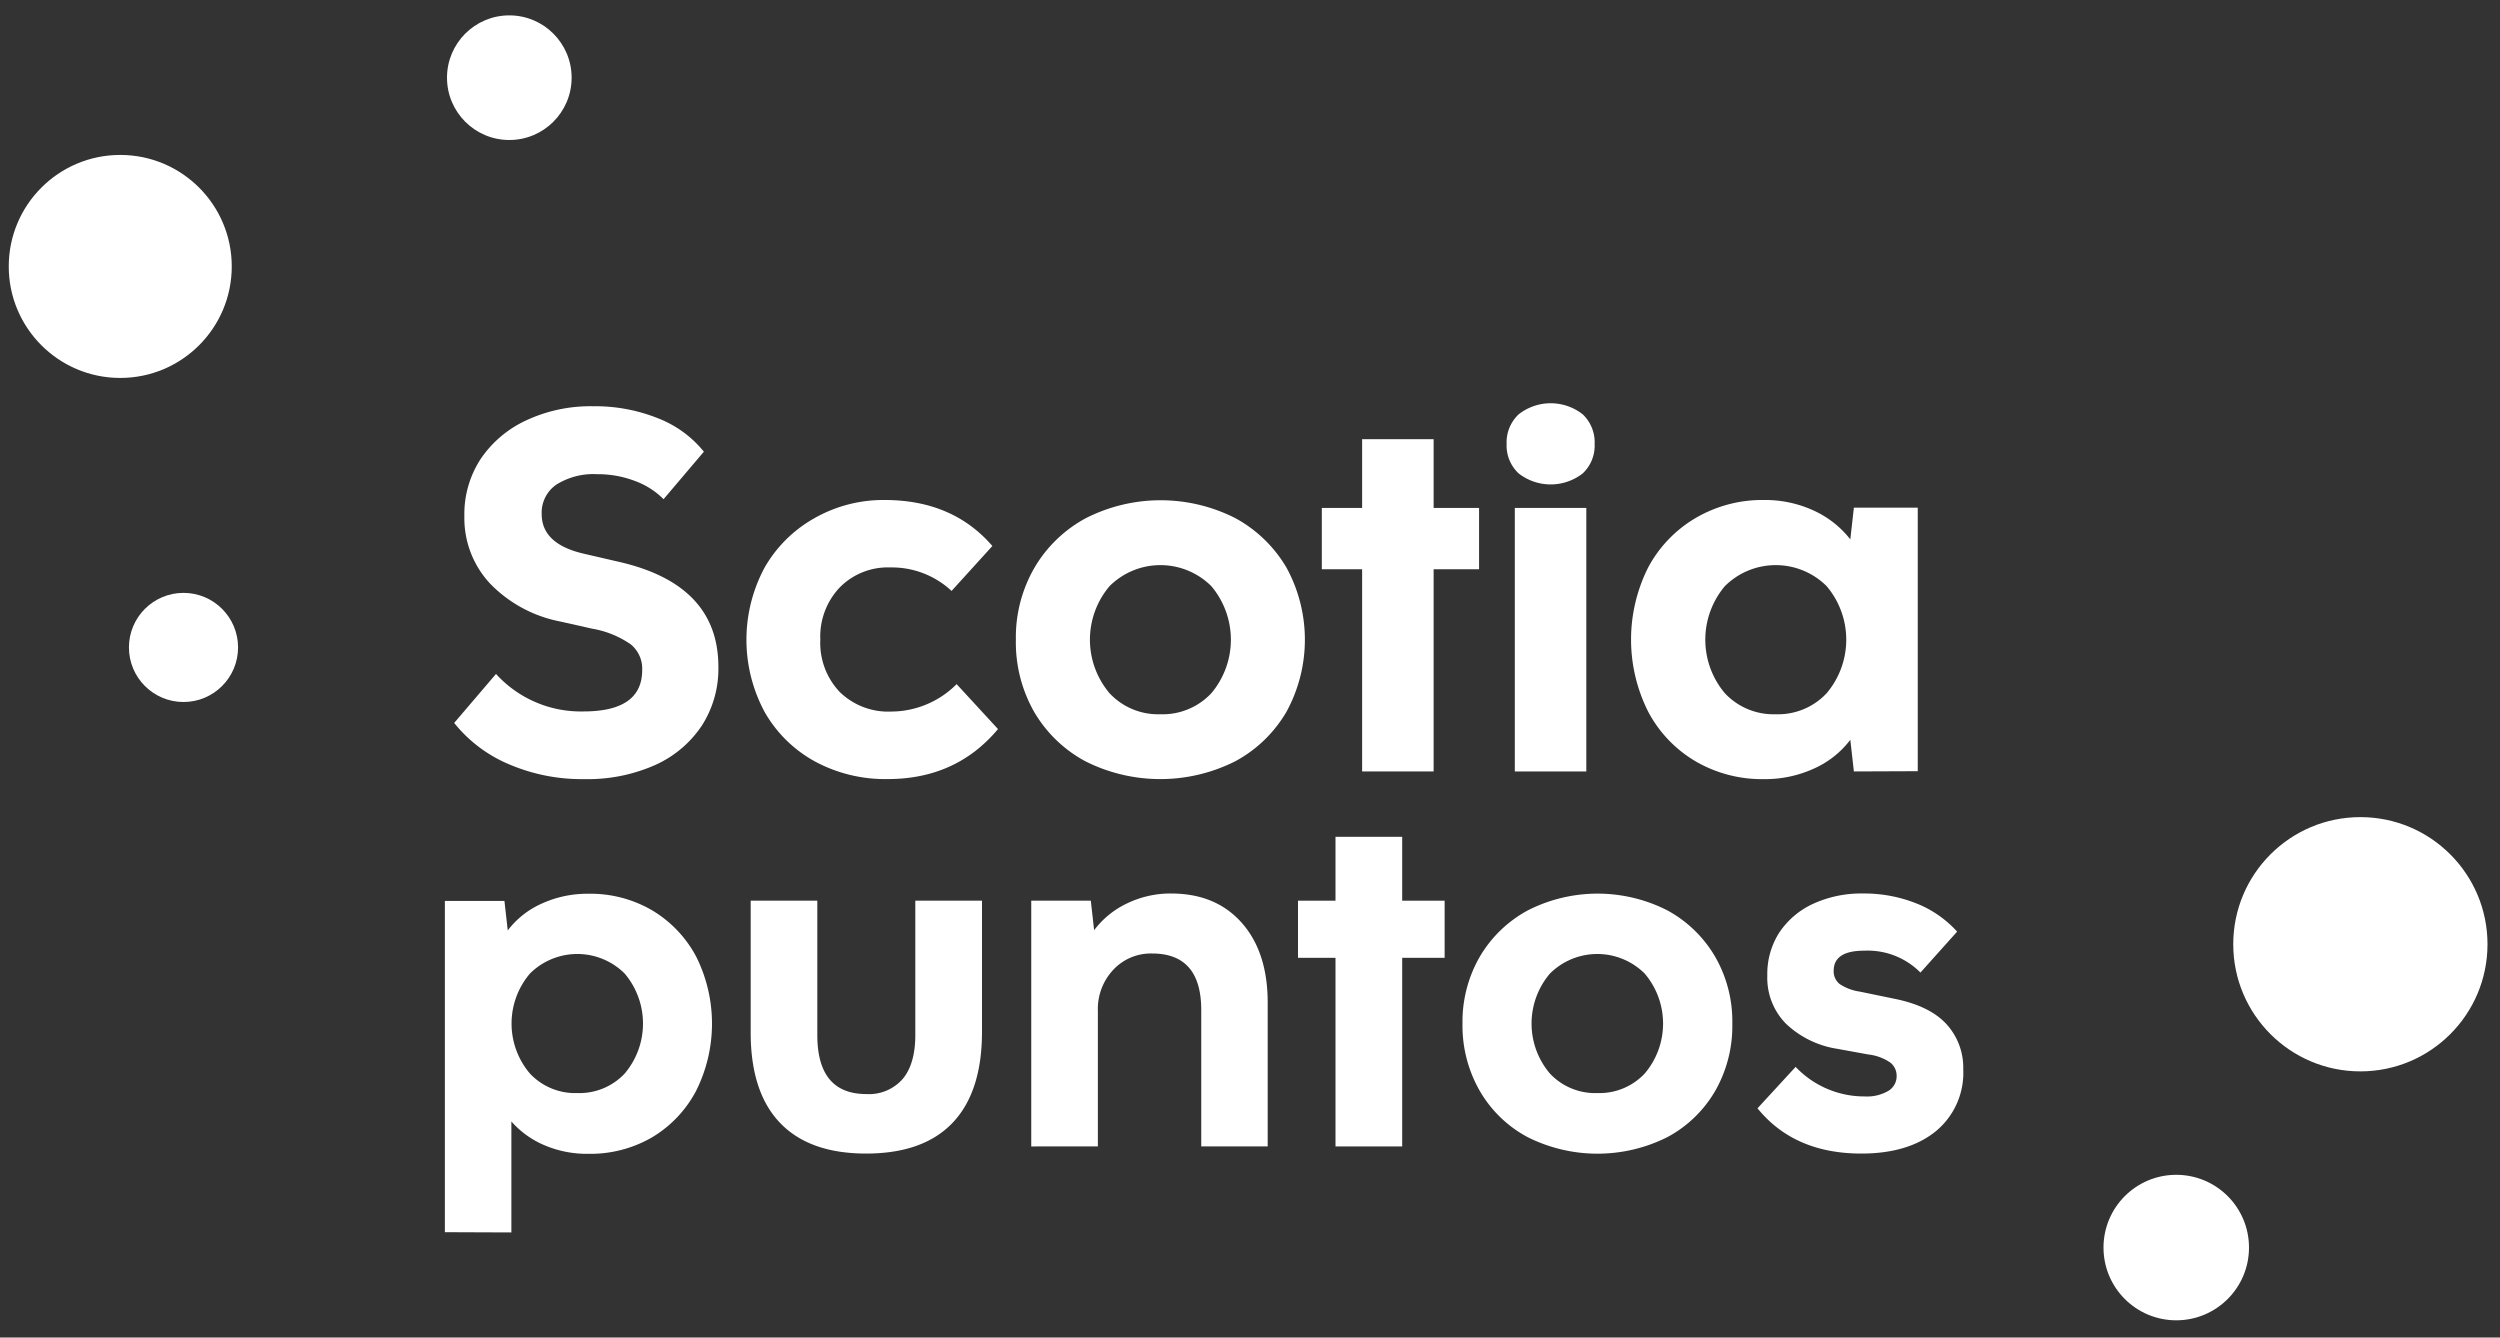
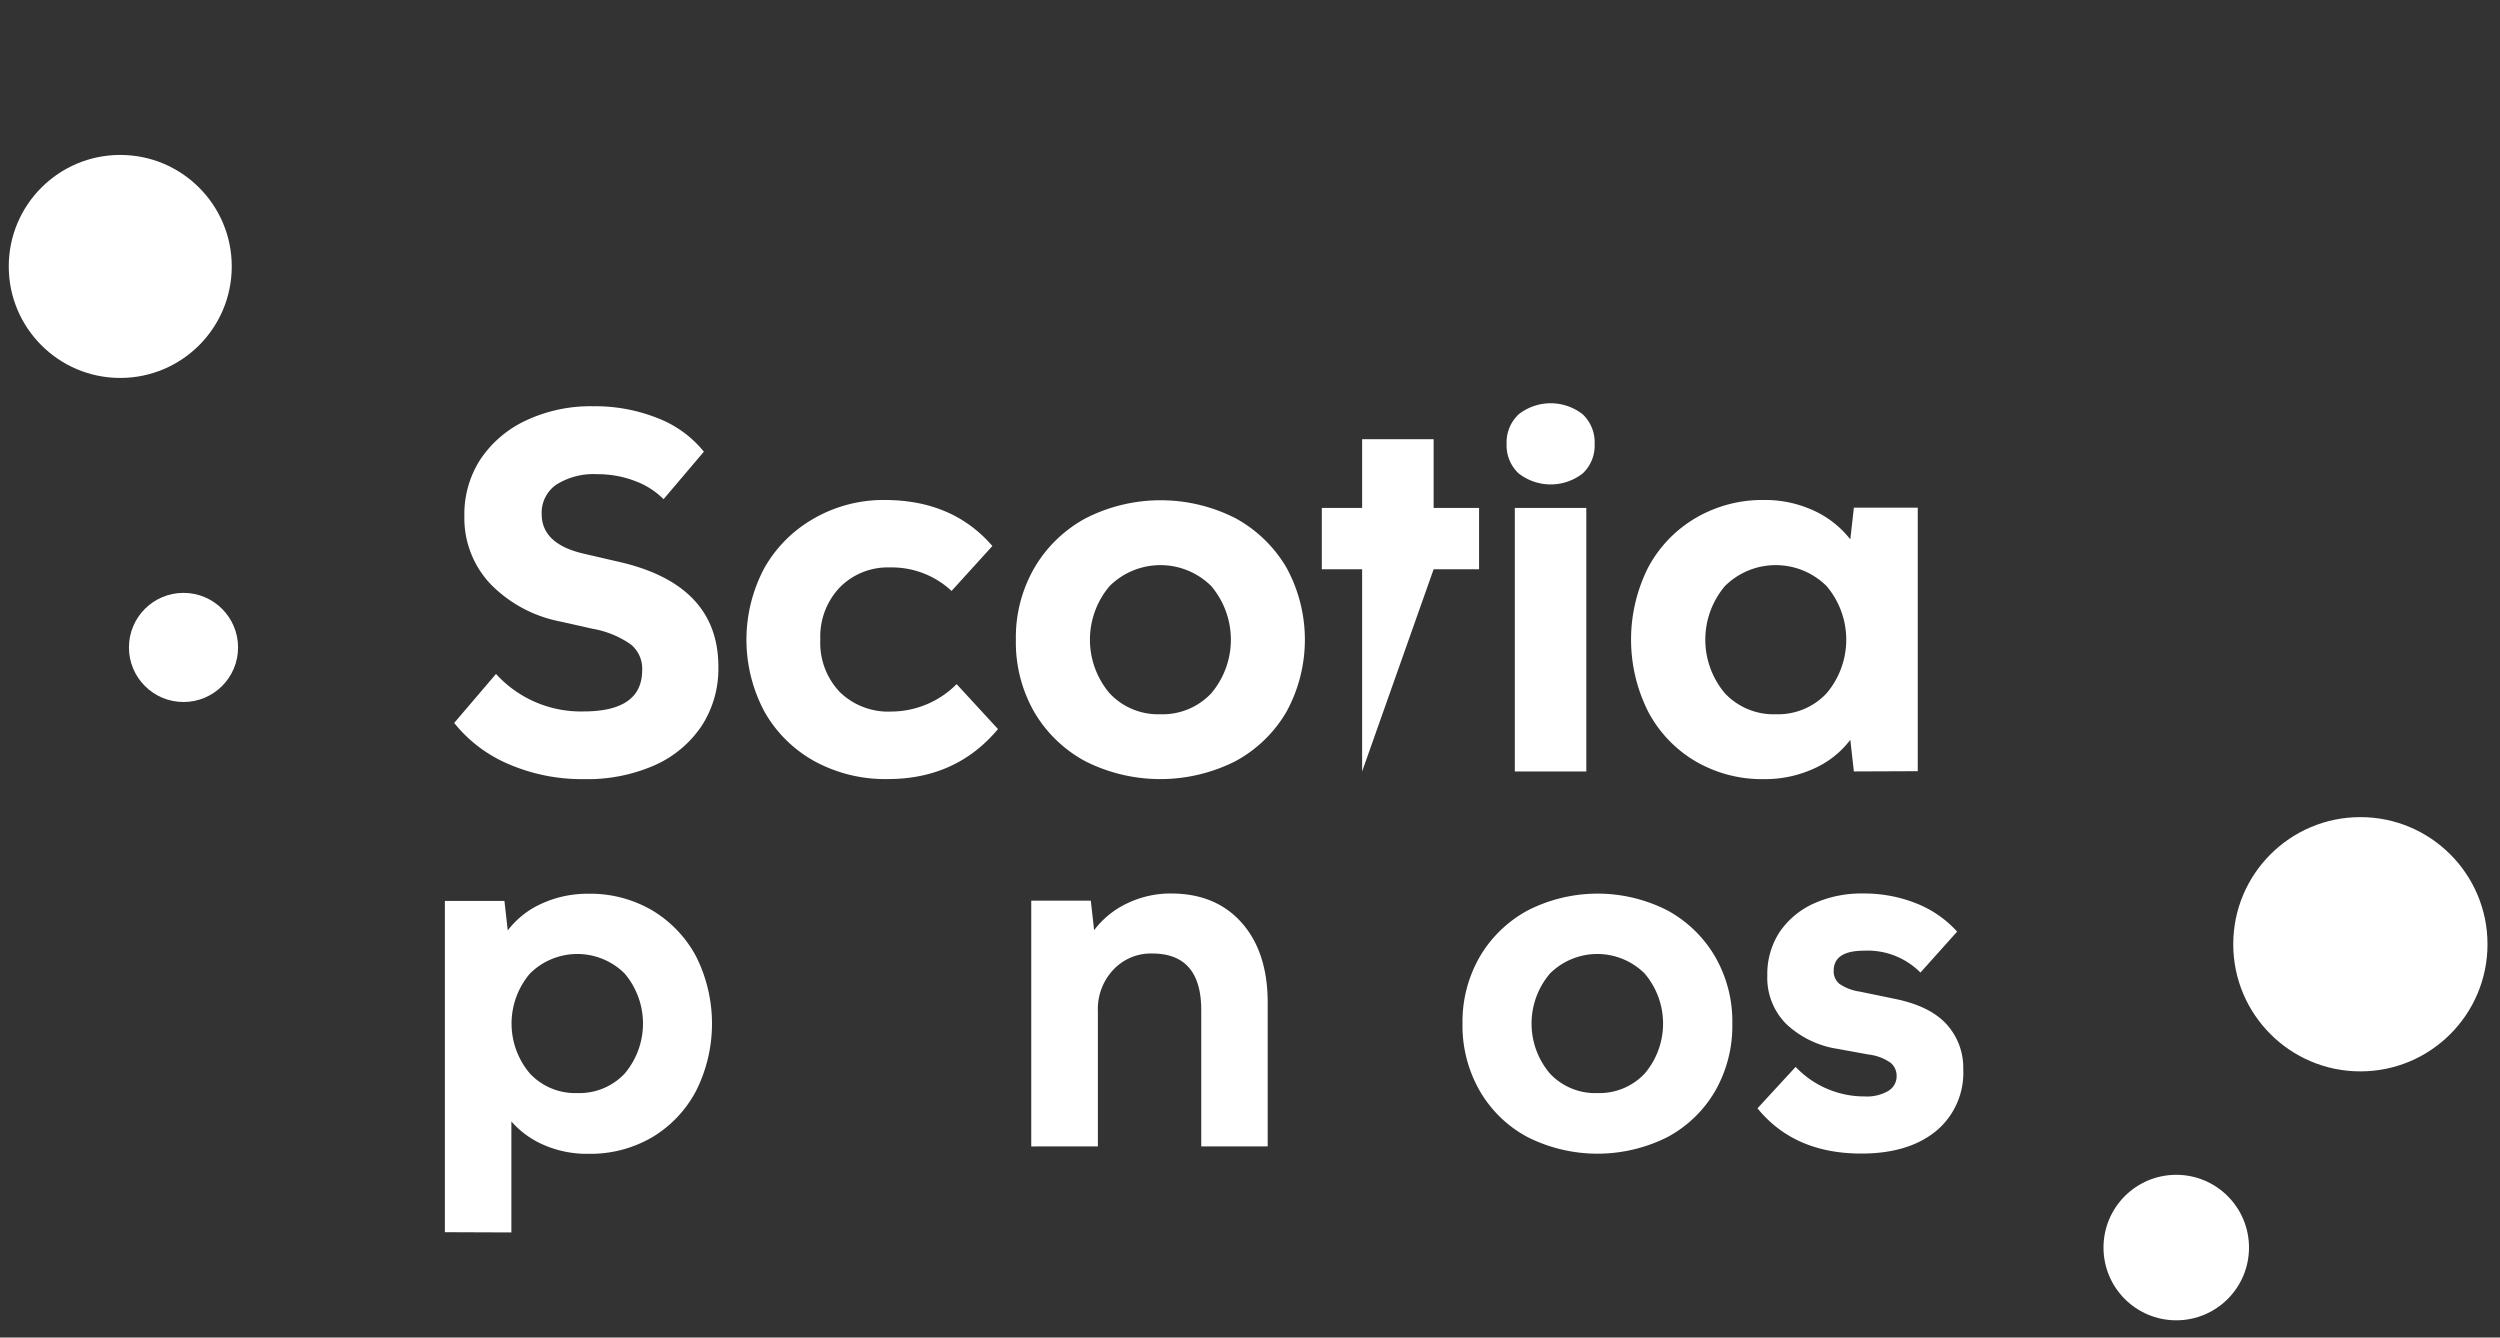
<svg xmlns="http://www.w3.org/2000/svg" id="Layer_1" data-name="Layer 1" viewBox="0 0 400 214">
  <rect x="0" y="0" width="400" height="214" fill="#333333" stroke="none" />
  <defs>
    <style>.cls-1{fill:#ffffff;}.cls-2{fill:#ffffff;}.cls-3{fill:#ffffff;}.cls-4{fill:#ffffff;}.cls-5{fill:#ffffff;}.cls-6{fill:#ffffff;}.cls-7{fill:#ffffff;}</style>
  </defs>
  <title>LogoFinalTag</title>
  <path class="cls-1" d="M71.18,197.15v-53h9.53l.53,4.72a13.93,13.93,0,0,1,5.45-4.3A17.57,17.57,0,0,1,94.12,143a19.56,19.56,0,0,1,10.25,2.67,19,19,0,0,1,7,7.35,24,24,0,0,1,0,21.53,18.93,18.93,0,0,1-7,7.4,19.65,19.65,0,0,1-10.25,2.66,17.24,17.24,0,0,1-7-1.37,14.57,14.57,0,0,1-5.3-3.81v17.76Zm21.19-22.26a9.94,9.94,0,0,0,7.58-3.12,12.39,12.39,0,0,0,0-16,10.74,10.74,0,0,0-15.16,0,12.35,12.35,0,0,0,0,16A9.92,9.92,0,0,0,92.37,174.89Z" />
-   <path class="cls-1" d="M120.11,165.06V144.11h10.66V165.6q0,9.45,7.85,9.45a7.15,7.15,0,0,0,5.83-2.44c1.35-1.63,2-4,2-7V144.11h10.67v20.95q0,9.62-4.68,14.56t-13.84,4.95q-9.13,0-13.83-4.95T120.11,165.06Z" />
  <path class="cls-1" d="M165,183.43V144.11h9.53l.53,4.72a14.18,14.18,0,0,1,5.3-4.3,16,16,0,0,1,7-1.57q7.17,0,11.32,4.69t4.15,12.77v23H192.2v-21.8q0-9.06-7.85-9.06a8.22,8.22,0,0,0-6.21,2.59,9.15,9.15,0,0,0-2.48,6.63v21.64Z" />
-   <path class="cls-1" d="M213.68,183.43V153.25h-6v-9.14h6V133.89h10.67v10.22h6.79v9.14h-6.79v30.18Z" />
  <path class="cls-1" d="M234,163.77A20.79,20.79,0,0,1,236.81,153a19.83,19.83,0,0,1,7.66-7.35,24.6,24.6,0,0,1,22.29,0,19.79,19.79,0,0,1,7.62,7.35,20.7,20.7,0,0,1,2.79,10.79,20.93,20.93,0,0,1-2.75,10.78,19.48,19.48,0,0,1-7.62,7.36,24.91,24.91,0,0,1-22.4,0,19.35,19.35,0,0,1-7.62-7.36A20.93,20.93,0,0,1,234,163.77Zm21.57,11.12a9.94,9.94,0,0,0,7.58-3.12,12.35,12.35,0,0,0,0-16,10.74,10.74,0,0,0-15.16,0,12.35,12.35,0,0,0,0,16A9.92,9.92,0,0,0,255.6,174.89Z" />
  <path class="cls-1" d="M281.2,177.33l6.1-6.63a15.14,15.14,0,0,0,11.05,4.73,6.78,6.78,0,0,0,3.77-.88,2.73,2.73,0,0,0,1.34-2.4,2.68,2.68,0,0,0-1-2.13,7.76,7.76,0,0,0-3.5-1.3l-5-.91a15.31,15.31,0,0,1-8.19-4,10.47,10.47,0,0,1-3-7.74,12.27,12.27,0,0,1,1.94-6.9,13.09,13.09,0,0,1,5.41-4.57,18.47,18.47,0,0,1,8-1.64,22.5,22.5,0,0,1,8.46,1.57,17.4,17.4,0,0,1,6.56,4.53l-5.87,6.55a11.88,11.88,0,0,0-9-3.5q-4.87,0-4.88,3.2a2.58,2.58,0,0,0,.95,2.13,7.78,7.78,0,0,0,3.24,1.22l5.56,1.15q5.64,1.14,8.31,4.07a10.32,10.32,0,0,1,2.67,7.2,12.1,12.1,0,0,1-4.38,9.91q-4.4,3.58-11.93,3.58Q287.08,184.57,281.2,177.33Z" />
  <circle class="cls-2" cx="19.24" cy="42.63" r="17.84" />
  <circle class="cls-3" cx="377.66" cy="151.08" r="20.34" />
  <circle class="cls-4" cx="348.2" cy="199.61" r="11.64" />
-   <circle class="cls-5" cx="81.49" cy="12.43" r="9.97" />
  <circle class="cls-6" cx="29.36" cy="103.59" r="8.73" />
  <path class="cls-7" d="M72.67,115.67l6.69-7.84a18.33,18.33,0,0,0,14,6q9.39,0,9.39-6.62a5,5,0,0,0-1.84-4.12,15.33,15.33,0,0,0-6.16-2.5l-5.07-1.14a21.24,21.24,0,0,1-11.28-6.09A15.34,15.34,0,0,1,74.3,82.58a16.11,16.11,0,0,1,2.61-9.15,17.82,17.82,0,0,1,7.28-6.17A24.29,24.29,0,0,1,94.89,65a27,27,0,0,1,10.38,1.92,17.69,17.69,0,0,1,7.35,5.35l-6.45,7.6a12.51,12.51,0,0,0-4.54-2.9,16.68,16.68,0,0,0-6.09-1.1A11.15,11.15,0,0,0,89,77.55a5.45,5.45,0,0,0-2.33,4.7q0,4.83,6.86,6.37l5.31,1.23q16.1,3.6,16.1,16.83a16.81,16.81,0,0,1-2.66,9.44,17.63,17.63,0,0,1-7.47,6.29,26.65,26.65,0,0,1-11.36,2.25,29.6,29.6,0,0,1-12-2.37A22.3,22.3,0,0,1,72.67,115.67Z" />
  <path class="cls-7" d="M153.06,109.46l6.62,7.19q-6.69,8-17.65,8a23.63,23.63,0,0,1-11.72-2.86,20.69,20.69,0,0,1-8-7.93,24.4,24.4,0,0,1,0-23A21,21,0,0,1,130.15,83,22.32,22.32,0,0,1,141.54,80q10.88,0,17.24,7.36l-6.53,7.19a14,14,0,0,0-9.81-3.76A10.78,10.78,0,0,0,134.35,94a11.42,11.42,0,0,0-3.1,8.33,11.41,11.41,0,0,0,3.1,8.38,11.1,11.1,0,0,0,8.26,3.14A14.83,14.83,0,0,0,153.06,109.46Z" />
  <path class="cls-7" d="M162.54,102.35a22.19,22.19,0,0,1,3-11.56,21.12,21.12,0,0,1,8.21-7.89,26.4,26.4,0,0,1,23.9,0,21.29,21.29,0,0,1,8.17,7.89,24.05,24.05,0,0,1,0,23.12,21,21,0,0,1-8.17,7.89,26.65,26.65,0,0,1-24,0,21,21,0,0,1-8.18-7.89A22.46,22.46,0,0,1,162.54,102.35Zm23.13,11.93a10.67,10.67,0,0,0,8.13-3.35,13.29,13.29,0,0,0,0-17.16,11.54,11.54,0,0,0-16.26,0,13.26,13.26,0,0,0,0,17.16A10.64,10.64,0,0,0,185.67,114.28Z" />
-   <path class="cls-7" d="M217.94,123.43V91.08h-6.45V81.27h6.45v-11h11.44v11h7.27v9.81h-7.27v32.35Z" />
+   <path class="cls-7" d="M217.94,123.43V91.08h-6.45V81.27h6.45v-11h11.44v11h7.27v9.81h-7.27Z" />
  <path class="cls-7" d="M241.06,71.06A6.15,6.15,0,0,1,243,66.28a8.3,8.3,0,0,1,10.22,0,6.15,6.15,0,0,1,1.92,4.78,6.08,6.08,0,0,1-1.92,4.7,8.34,8.34,0,0,1-10.22,0A6.08,6.08,0,0,1,241.06,71.06Zm1.31,52.37V81.27h11.44v42.16Z" />
  <path class="cls-7" d="M296.62,123.43l-.57-5.06a14.92,14.92,0,0,1-5.84,4.61,18.75,18.75,0,0,1-8,1.68,21.08,21.08,0,0,1-10.94-2.86,20.11,20.11,0,0,1-7.56-7.93,25.67,25.67,0,0,1,0-23.08,20.21,20.21,0,0,1,7.56-7.89A21.08,21.08,0,0,1,282.24,80a18.51,18.51,0,0,1,7.93,1.68,15.7,15.7,0,0,1,5.88,4.62l.57-5.07h10.22v42.16Zm-12.5-9.15a10.64,10.64,0,0,0,8.13-3.35,13.26,13.26,0,0,0,0-17.16,11.54,11.54,0,0,0-16.26,0,13.29,13.29,0,0,0,0,17.16A10.67,10.67,0,0,0,284.12,114.28Z" />
</svg>